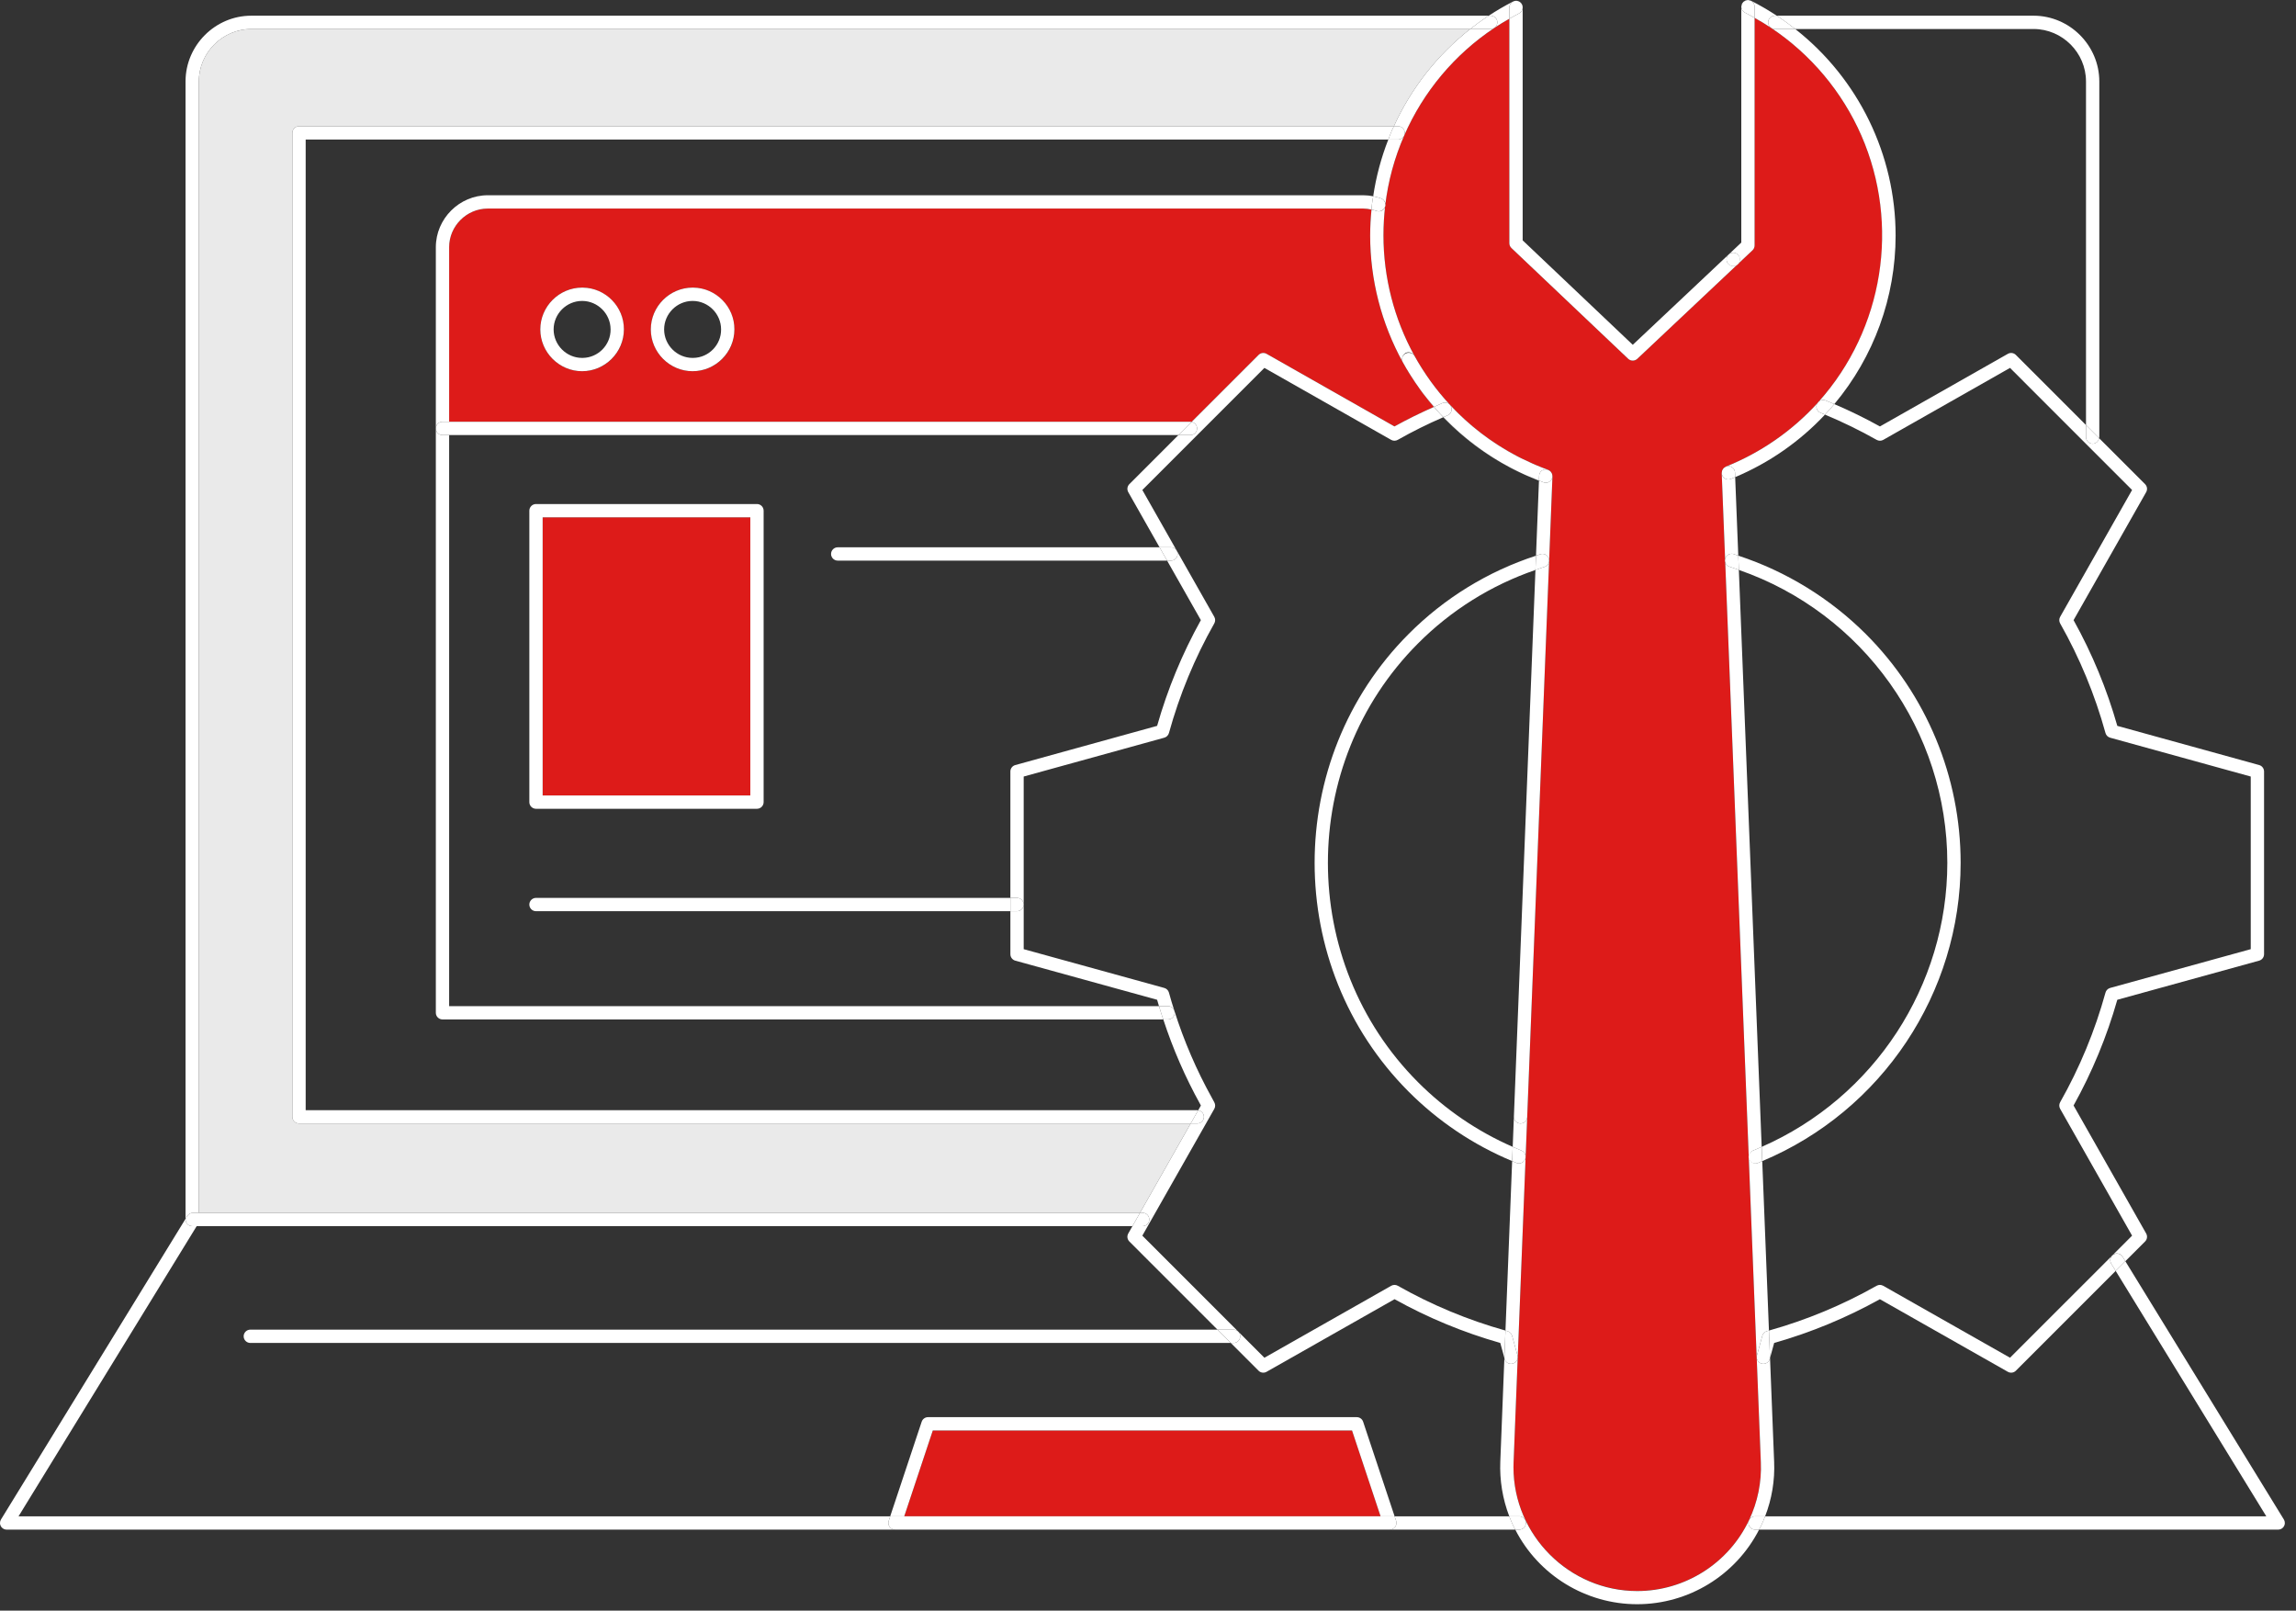
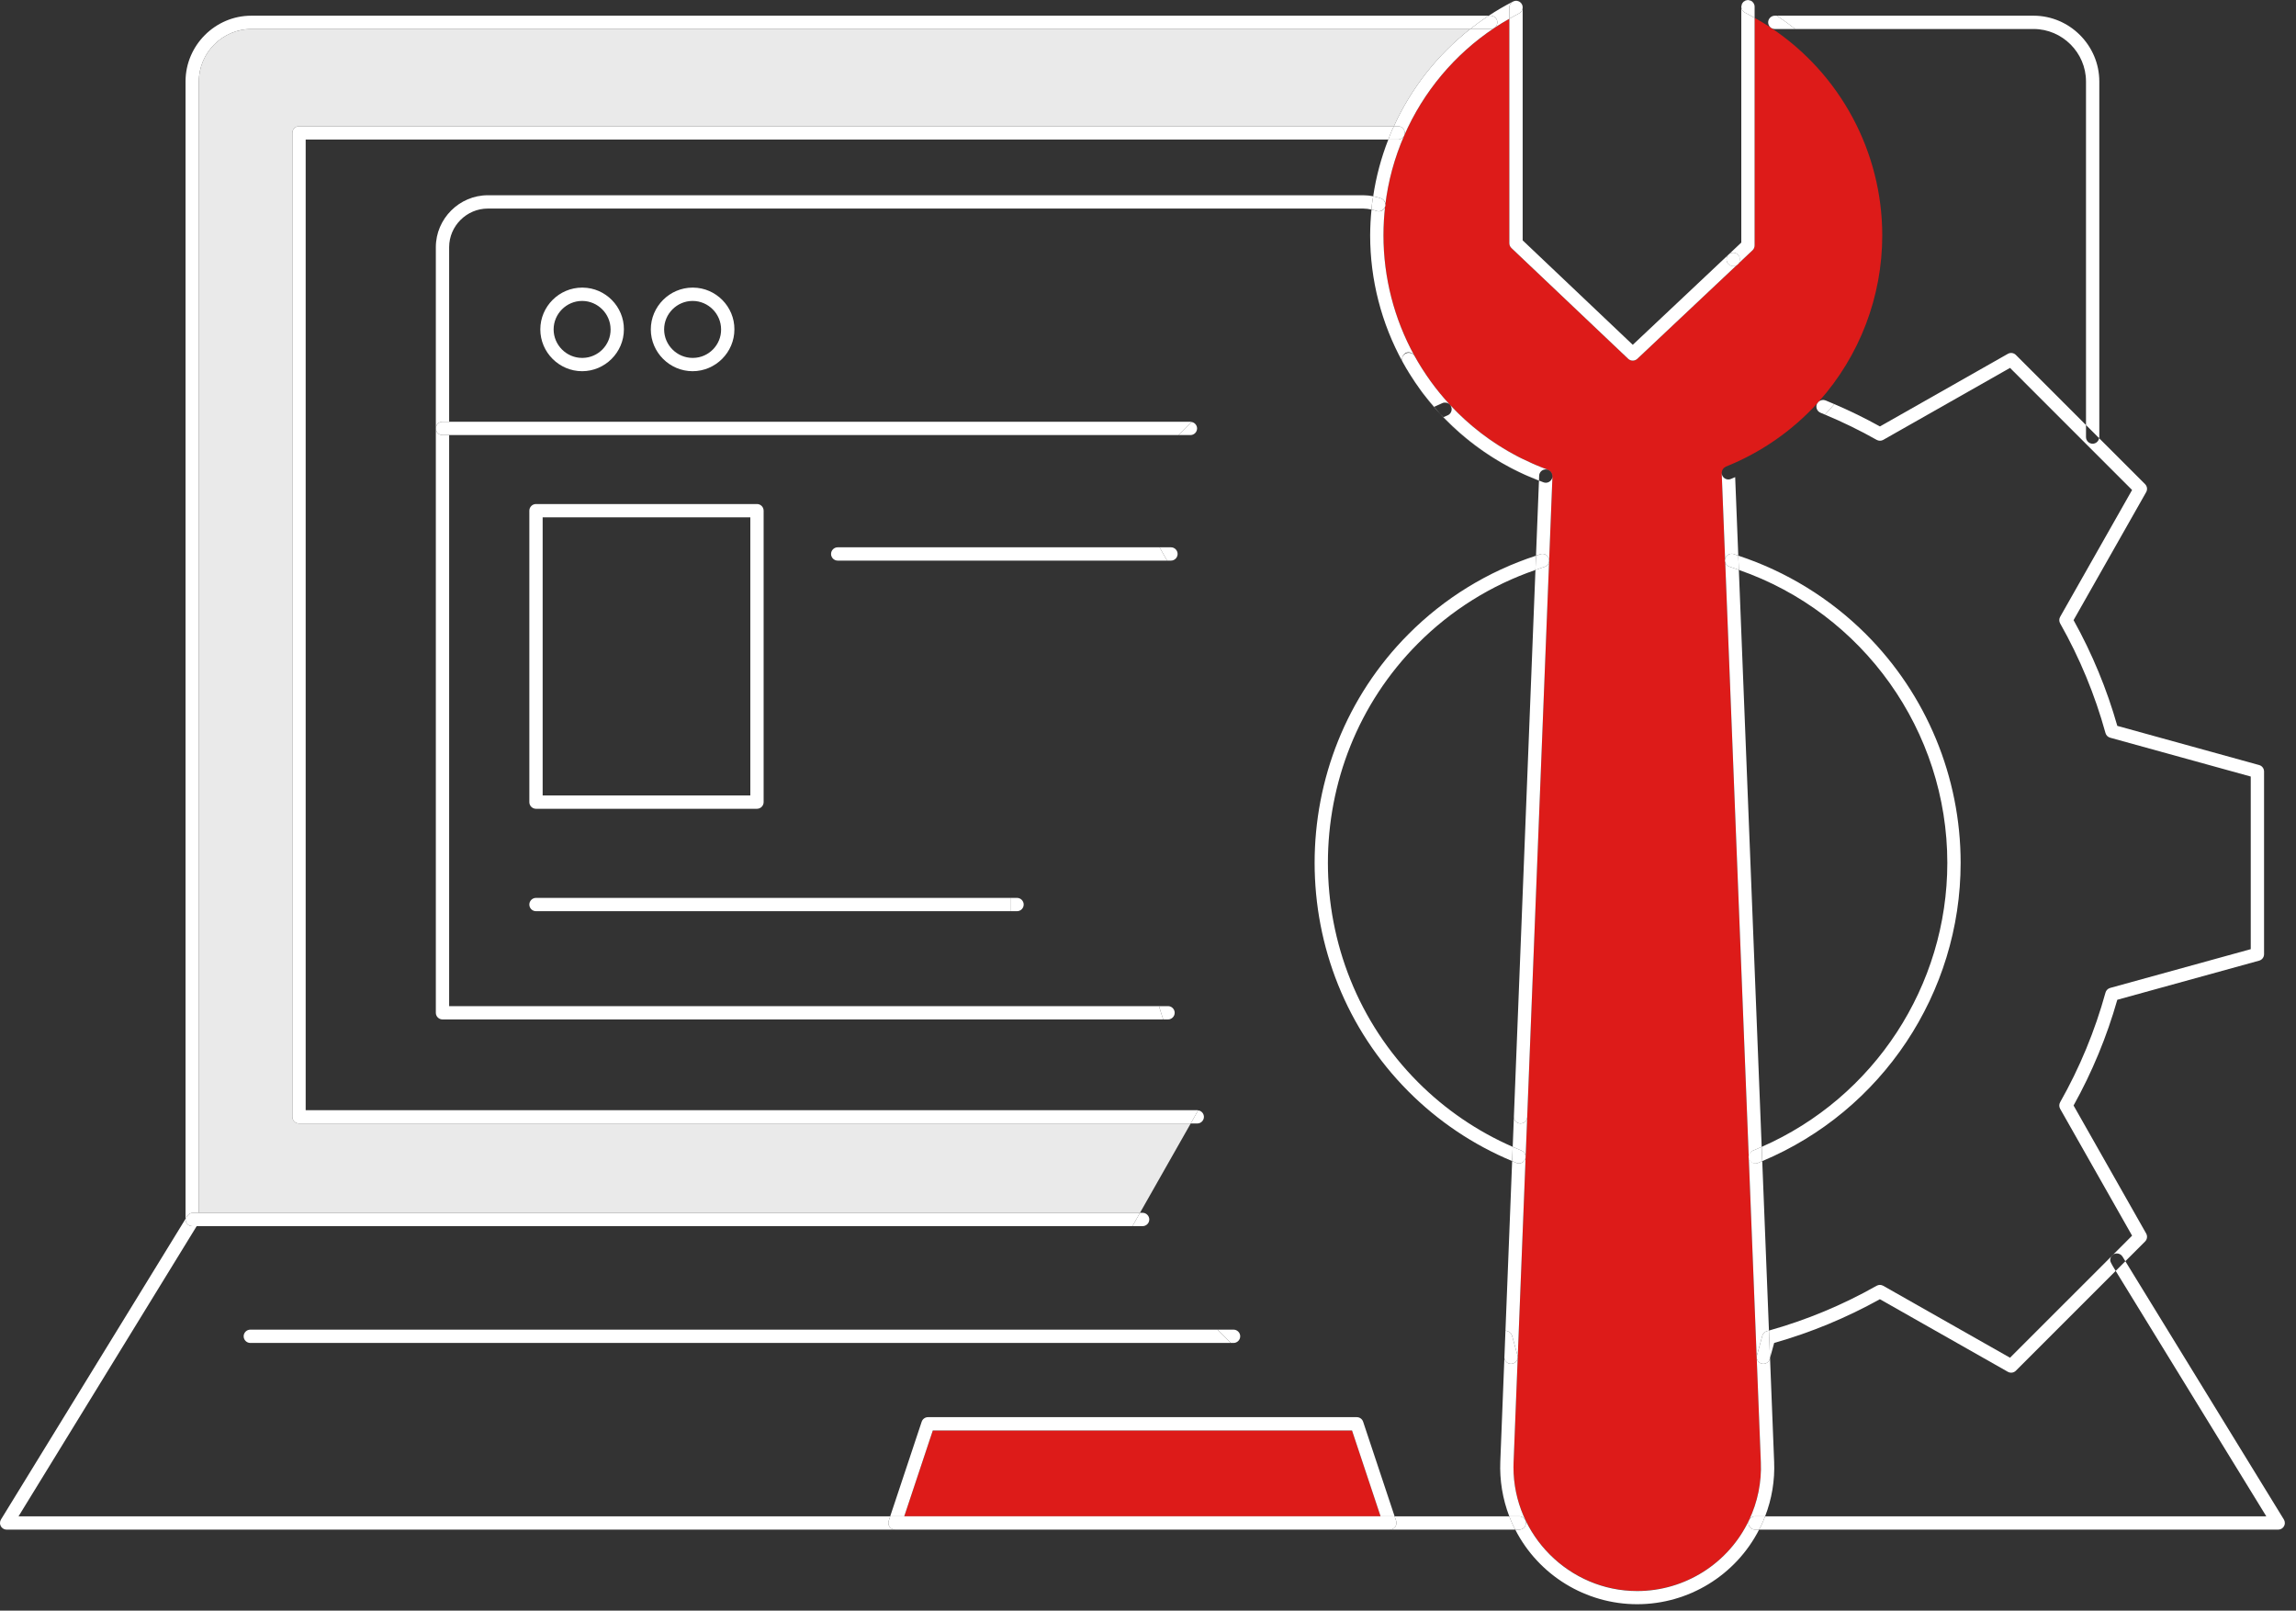
<svg xmlns="http://www.w3.org/2000/svg" width="100%" height="100%" viewBox="0 0 345 242" version="1.1" xml:space="preserve" style="fill-rule:evenodd;clip-rule:evenodd;stroke-linejoin:round;stroke-miterlimit:2;">
  <rect x="0" y="0" width="345" height="242" fill="#333333" stroke="none" />
  <g transform="matrix(1,0,0,1,-28.338,-103.882)">
    <g>
-       <path d="M101.631,135.218C98.448,135.222 95.831,137.839 95.827,141.022L95.827,167.252L207.213,167.252C207.268,167.258 207.322,167.269 207.375,167.285L217.453,157.207C217.77,156.89 218.263,156.823 218.653,157.044L237.873,167.954C239.804,166.886 241.784,165.908 243.805,165.022L243.525,164.692C243.367,164.504 243.205,164.319 243.049,164.128C242.829,163.857 242.618,163.578 242.404,163.3C242.261,163.114 242.114,162.932 241.974,162.743C241.874,162.61 241.781,162.473 241.684,162.337L241.657,162.3C241.547,162.148 241.441,161.994 241.334,161.841C241.209,161.663 241.079,161.488 240.957,161.307C240.789,161.057 240.629,160.8 240.467,160.545L240.24,160.193C240.162,160.069 240.08,159.948 240.003,159.823C239.697,159.322 239.402,158.814 239.117,158.298L239.114,158.292L239.114,158.291C235.902,152.456 234.218,145.902 234.219,139.241C234.219,137.957 234.297,136.661 234.422,135.371C234.016,135.275 233.602,135.224 233.185,135.218L101.631,135.218ZM115.901,159.655C115.869,159.655 115.838,159.656 115.806,159.656C112.361,159.656 109.526,156.821 109.526,153.376C109.526,149.931 112.361,147.096 115.806,147.096C119.251,147.096 122.086,149.931 122.086,153.376C122.086,153.376 122.086,153.376 122.086,153.376C122.109,156.793 119.319,159.626 115.902,159.656L115.901,159.655ZM132.506,159.655C132.474,159.655 132.442,159.656 132.41,159.656C128.965,159.656 126.13,156.821 126.13,153.376C126.13,149.931 128.965,147.096 132.41,147.096C135.855,147.096 138.69,149.931 138.69,153.376C138.69,153.376 138.69,153.376 138.69,153.376C138.713,156.793 135.923,159.626 132.506,159.656L132.506,159.655ZM109.878,181.612L141.082,181.612L141.082,223.401L109.878,223.401L109.878,181.612Z" style="fill:rgb(221,27,25);fill-rule:nonzero;" />
      <path d="M73.27,272.685C72.721,272.685 72.27,272.234 72.27,271.685L72.27,123.849C72.27,123.3 72.721,122.849 73.27,122.849L237.787,122.849C240.387,117.132 244.323,112.121 249.261,108.24L66.087,108.24C61.772,108.245 58.222,111.795 58.217,116.11L58.217,286.108L199.635,286.108L207.255,272.685L73.27,272.685Z" style="fill:rgb(234,234,234);fill-rule:nonzero;" />
      <path d="M168.502,318.81L164.211,331.705L235.786,331.705L231.495,318.81L168.502,318.81ZM287.082,174.711C287.089,174.656 287.101,174.602 287.117,174.549C287.181,174.439 287.251,174.333 287.324,174.229C287.366,174.192 287.411,174.159 287.459,174.129C287.516,174.082 287.579,174.041 287.645,174.008C287.654,174.004 287.659,173.996 287.668,173.992C292.919,171.889 297.628,168.626 301.44,164.447C301.494,164.358 301.562,164.278 301.642,164.21C307.775,157.346 311.168,148.457 311.168,139.252C311.168,126.732 304.891,115.011 294.469,108.072C293.663,107.535 292.835,107.031 291.987,106.562L291.987,140.761C291.987,141.036 291.873,141.299 291.673,141.488L274.363,157.792C273.979,158.154 273.372,158.153 272.989,157.79L255.448,141.15C255.249,140.961 255.136,140.699 255.136,140.425L255.136,106.695C254.356,107.139 253.596,107.595 252.888,108.07C246.911,112.043 242.205,117.658 239.338,124.238L239.333,124.248C237.87,127.587 236.91,131.125 236.484,134.745C236.308,136.237 236.219,137.738 236.219,139.24C236.218,145.563 237.816,151.785 240.865,157.325C241.204,157.937 241.561,158.54 241.935,159.132C242.008,159.249 242.084,159.362 242.158,159.478C242.507,160.019 242.866,160.554 243.243,161.078L243.326,161.194C246.828,166.024 251.431,169.952 256.752,172.651L257.042,172.794C257.554,173.048 258.073,173.29 258.596,173.52C258.749,173.587 258.901,173.657 259.055,173.722C259.674,173.985 260.298,174.235 260.931,174.464L260.953,174.473C260.97,174.479 260.983,174.491 260.999,174.498C261.036,174.516 261.072,174.536 261.106,174.558C261.162,174.587 261.214,174.622 261.263,174.661C261.281,174.677 261.298,174.694 261.315,174.711C261.338,174.735 261.359,174.761 261.379,174.787C261.437,174.861 261.487,174.942 261.527,175.027C261.537,175.049 261.547,175.07 261.554,175.094C261.572,175.154 261.585,175.216 261.591,175.279C261.599,175.319 261.604,175.359 261.606,175.4C261.606,175.418 261.613,175.434 261.612,175.452L261.612,175.453L255.772,323.582C255.762,323.829 255.757,324.077 255.757,324.324C255.757,334.524 264.15,342.916 274.349,342.916C281.524,342.916 288.085,338.763 291.154,332.278C292.446,329.569 293.054,326.583 292.924,323.584L287.042,174.96C287.042,174.95 287.047,174.942 287.047,174.932C287.05,174.858 287.062,174.784 287.082,174.712L287.082,174.711Z" style="fill:rgb(221,27,25);fill-rule:nonzero;" />
      <path d="M72.27,123.849L72.27,271.685C72.27,272.234 72.721,272.685 73.27,272.685L207.254,272.685L208.374,270.711C208.33,270.699 208.286,270.69 208.241,270.685L74.27,270.685L74.27,124.849L236.947,124.849C237.13,124.381 237.299,123.906 237.501,123.446C237.589,123.243 237.695,123.05 237.787,122.849L73.27,122.849C72.721,122.849 72.27,123.3 72.27,123.849ZM247.916,169.133C247.673,168.923 247.436,168.707 247.198,168.492C247.436,168.707 247.672,168.923 247.916,169.132L247.916,169.133ZM249.262,170.241C249.013,170.045 248.77,169.843 248.526,169.641C248.77,169.843 249.013,170.045 249.262,170.241ZM245.208,166.57C245.263,166.628 245.318,166.684 245.374,166.74C245.319,166.684 245.267,166.625 245.213,166.568L245.208,166.57ZM246.619,167.965C246.383,167.743 246.154,167.514 245.923,167.285C246.153,167.514 246.383,167.743 246.619,167.965ZM250.658,171.29C250.403,171.107 250.153,170.917 249.903,170.728C250.153,170.917 250.403,171.107 250.658,171.289L250.658,171.29ZM259.08,175.892C259.25,175.959 259.415,176.032 259.585,176.098C259.465,176.052 259.349,175.997 259.229,175.95L259.081,175.892L259.08,175.892ZM257.649,175.292C257.862,175.387 258.076,175.479 258.29,175.57C258.132,175.503 257.975,175.431 257.817,175.362C257.762,175.337 257.704,175.317 257.649,175.292ZM239.114,158.292L239.113,158.291L239.114,158.292ZM240.466,160.545C240.629,160.8 240.789,161.057 240.957,161.307C240.793,161.064 240.638,160.812 240.479,160.564L240.466,160.545ZM243.05,164.128C242.829,163.857 242.618,163.578 242.404,163.3C242.618,163.578 242.829,163.857 243.049,164.128L243.05,164.128ZM241.334,161.841C241.441,161.994 241.548,162.148 241.657,162.3L241.613,162.235L241.333,161.841L241.334,161.841ZM243.526,164.691C243.619,164.801 243.711,164.913 243.805,165.021L243.807,165.021C243.712,164.912 243.619,164.802 243.526,164.691ZM241.683,162.337C241.781,162.472 241.875,162.61 241.973,162.743C241.883,162.622 241.799,162.495 241.71,162.373L241.683,162.337ZM261.482,174.939C261.452,174.885 261.418,174.834 261.379,174.787C261.418,174.834 261.452,174.885 261.482,174.939ZM252.1,172.277C251.839,172.106 251.582,171.929 251.324,171.752C251.582,171.929 251.839,172.106 252.1,172.277ZM239.117,158.298C239.402,158.814 239.697,159.322 240.003,159.823C239.698,159.323 239.403,158.815 239.118,158.299L239.117,158.298ZM261.263,174.661C261.214,174.622 261.162,174.587 261.106,174.558L261.107,174.558C261.162,174.587 261.214,174.622 261.263,174.661ZM260.998,174.498C260.982,174.491 260.97,174.478 260.953,174.473L260.958,174.476C260.972,174.481 260.984,174.492 260.998,174.498ZM261.612,175.453C261.612,175.434 261.606,175.418 261.606,175.4C261.606,175.418 261.613,175.435 261.612,175.453ZM261.59,175.278L261.591,175.278C261.585,175.216 261.572,175.154 261.554,175.094C261.572,175.154 261.585,175.216 261.591,175.278L261.59,175.278ZM253.585,173.199C253.318,173.041 253.055,172.877 252.793,172.713C253.056,172.877 253.318,173.041 253.585,173.199ZM241.683,162.337L241.657,162.3L241.683,162.337ZM242.158,159.478C242.507,160.021 242.868,160.555 243.243,161.078C242.868,160.554 242.506,160.021 242.158,159.478ZM239.114,158.292L239.117,158.298L239.114,158.292ZM246.17,164.665C249.076,167.812 252.5,170.437 256.294,172.425C256.445,172.503 256.6,172.574 256.752,172.651C251.431,169.952 246.828,166.024 243.326,161.194C244.199,162.4 245.143,163.553 246.153,164.647L246.17,164.665ZM257.042,172.794C257.553,173.047 258.071,173.289 258.596,173.52C258.073,173.29 257.554,173.048 257.042,172.794Z" style="fill:white;fill-rule:nonzero;" />
      <path d="M57.333,286.108L58.217,286.108L58.217,116.11C58.222,111.795 61.772,108.245 66.087,108.24L249.261,108.24C250.075,107.597 250.914,106.986 251.776,106.408C251.861,106.351 251.956,106.298 252.043,106.24L66.087,106.24C60.675,106.246 56.223,110.698 56.217,116.11L56.217,287.014L56.48,286.585C56.662,286.289 56.985,286.108 57.333,286.108ZM298.09,108.24L333.913,108.24C338.228,108.245 341.778,111.795 341.783,116.11L341.783,167.747L343.75,169.714C343.766,169.661 343.777,169.607 343.783,169.552L343.783,116.11C343.777,110.698 339.325,106.246 333.913,106.24L295.31,106.24C295.399,106.299 295.495,106.352 295.582,106.411C296.441,106.988 297.277,107.599 298.088,108.241L298.09,108.24ZM257.34,175.152C257.442,175.199 257.545,175.246 257.649,175.292L257.451,175.201L257.339,175.151L257.34,175.152ZM240.24,160.193L240.466,160.545C240.409,160.456 240.351,160.368 240.295,160.278L240.24,160.193ZM261.482,174.939C261.453,174.885 261.419,174.834 261.38,174.787C261.4,174.811 261.411,174.84 261.428,174.866C261.445,174.891 261.468,174.912 261.482,174.939ZM261.59,175.278C261.584,175.216 261.572,175.154 261.554,175.094C261.561,175.129 261.567,175.164 261.571,175.2C261.577,175.226 261.587,175.251 261.591,175.278L261.59,175.278ZM259.056,189.52L256.634,250.957L259.056,189.52ZM261.263,174.661C261.214,174.622 261.162,174.587 261.107,174.558C261.131,174.572 261.15,174.591 261.172,174.606C261.203,174.623 261.233,174.641 261.262,174.661L261.263,174.661Z" style="fill:white;fill-rule:nonzero;" />
      <path d="M257.45,175.2L257.649,175.292C257.704,175.317 257.762,175.337 257.817,175.362C257.695,175.308 257.573,175.256 257.451,175.201L257.45,175.2ZM241.613,162.235L241.657,162.3L241.683,162.337L241.71,162.372L241.613,162.235ZM240.295,160.278C240.351,160.368 240.409,160.456 240.466,160.545L240.479,160.565C240.418,160.469 240.356,160.375 240.295,160.278ZM259.585,176.098L259.14,187.376L259.586,176.087L259.229,175.95C259.349,175.997 259.465,176.052 259.585,176.098ZM239.114,158.292L239.117,158.298L239.118,158.299L239.114,158.292ZM260.958,174.476C260.971,174.48 260.979,174.491 260.992,174.496L260.998,174.498C260.984,174.492 260.972,174.481 260.958,174.476ZM261.604,175.407C261.604,175.423 261.612,175.437 261.612,175.453C261.612,175.435 261.606,175.418 261.605,175.4L261.604,175.407ZM255.123,331.707L237.893,331.707L238.121,332.39C238.155,332.492 238.172,332.598 238.172,332.705C238.172,333.254 237.721,333.705 237.172,333.705L162.824,333.705C162.275,333.705 161.824,333.254 161.824,332.705C161.824,332.598 161.841,332.492 161.875,332.39L162.103,331.707L31.125,331.707L57.892,288.108L57.217,288.108C56.668,288.108 56.217,287.657 56.217,287.108L56.217,287.014L28.486,332.184C28.389,332.341 28.338,332.522 28.338,332.707C28.338,333.255 28.79,333.707 29.338,333.707L256.023,333.707C255.924,333.516 255.818,333.331 255.726,333.136C255.507,332.668 255.306,332.191 255.123,331.707Z" style="fill:white;fill-rule:nonzero;" />
      <path d="M57.217,288.108L198.5,288.108L199.635,286.108L57.333,286.108C56.985,286.108 56.662,286.289 56.48,286.585L56.217,287.014L56.217,287.108C56.217,287.657 56.668,288.108 57.217,288.108ZM347.696,293.38L346.242,294.834L368.875,331.707L293.567,331.707C293.381,332.187 293.184,332.664 292.961,333.135C292.868,333.33 292.761,333.515 292.663,333.707L370.663,333.707C371.211,333.706 371.662,333.255 371.662,332.707C371.662,332.522 371.611,332.341 371.514,332.184L347.696,293.38ZM232.216,316.81L167.78,316.81C167.351,316.81 166.967,317.087 166.831,317.494L162.101,331.707L237.893,331.707L233.163,317.494C233.027,317.087 232.644,316.81 232.215,316.81L232.216,316.81ZM164.211,331.705L168.501,318.81L231.495,318.81L235.785,331.705L164.211,331.705Z" style="fill:white;fill-rule:nonzero;" />
      <path d="M161.875,332.39C161.841,332.492 161.824,332.598 161.824,332.705C161.824,333.254 162.276,333.705 162.824,333.705C162.824,333.705 162.825,333.705 162.825,333.705L237.172,333.705C237.172,333.705 237.173,333.705 237.173,333.705C237.721,333.705 238.173,333.254 238.173,332.705C238.173,332.598 238.156,332.492 238.122,332.39L237.894,331.707L162.103,331.707L161.875,332.39ZM64.951,304.66C64.951,305.209 65.402,305.66 65.951,305.66L213.28,305.66L211.28,303.66L65.95,303.66C65.401,303.66 64.95,304.111 64.95,304.66L64.951,304.66ZM101.631,133.218C97.352,133.223 93.832,136.743 93.827,141.022L93.827,168.252C93.827,167.703 94.278,167.252 94.827,167.252L95.827,167.252L95.827,141.022C95.831,137.839 98.448,135.222 101.631,135.218L233.185,135.218C233.602,135.224 234.016,135.275 234.422,135.371C234.45,135.084 234.464,134.795 234.498,134.51C234.544,134.126 234.62,133.75 234.676,133.37C234.185,133.271 233.686,133.22 233.185,133.218L101.631,133.218ZM95.827,169.252L94.827,169.252C94.278,169.252 93.827,168.801 93.827,168.252L93.827,256.052C93.827,256.601 94.278,257.052 94.827,257.052L203.135,257.052C203.058,256.818 202.969,256.588 202.895,256.354C202.756,255.934 202.621,255.498 202.487,255.052L95.827,255.052L95.827,169.252Z" style="fill:white;fill-rule:nonzero;" />
-       <path d="M115.902,147.096C115.87,147.096 115.838,147.095 115.806,147.095C112.361,147.095 109.526,149.93 109.526,153.375C109.526,156.82 112.361,159.655 115.806,159.655C119.251,159.655 122.086,156.821 122.086,153.376C122.108,149.959 119.319,147.127 115.902,147.096ZM115.902,157.656C115.87,157.657 115.838,157.657 115.806,157.657C113.458,157.657 111.526,155.725 111.526,153.377C111.526,151.029 113.458,149.097 115.806,149.097C118.154,149.097 120.085,151.028 120.086,153.376C120.11,155.697 118.223,157.627 115.902,157.656ZM132.506,147.096C132.474,147.096 132.442,147.095 132.41,147.095C128.965,147.095 126.13,149.93 126.13,153.375C126.13,156.82 128.965,159.655 132.41,159.655C135.855,159.655 138.69,156.821 138.69,153.376C138.712,149.959 135.923,147.127 132.506,147.096ZM132.506,157.656C132.474,157.657 132.442,157.657 132.41,157.657C130.062,157.657 128.13,155.725 128.13,153.377C128.13,151.029 130.062,149.097 132.41,149.097C134.758,149.097 136.689,151.028 136.69,153.376C136.714,155.697 134.827,157.627 132.506,157.656ZM108.878,225.401L142.082,225.401C142.631,225.401 143.082,224.95 143.082,224.401L143.082,180.612C143.082,180.063 142.631,179.612 142.082,179.612L108.878,179.612C108.329,179.612 107.878,180.063 107.878,180.612L107.878,224.402C107.878,224.951 108.329,225.402 108.878,225.402L108.878,225.401ZM109.878,181.612L141.082,181.612L141.082,223.402L109.878,223.402L109.878,181.612ZM95.827,167.252L95.827,169.252L205.407,169.252L207.375,167.285C207.322,167.269 207.268,167.258 207.213,167.252L95.827,167.252ZM94.827,167.252C94.278,167.252 93.827,167.703 93.827,168.252C93.827,168.801 94.278,169.252 94.827,169.252L95.827,169.252L95.827,167.252L94.827,167.252ZM153.213,187.114C153.213,187.663 153.664,188.114 154.213,188.114L203.708,188.114L202.574,186.114L154.213,186.114C153.664,186.114 153.213,186.565 153.213,187.114ZM108.876,238.79C108.327,238.79 107.876,239.241 107.876,239.79C107.876,240.339 108.327,240.79 108.876,240.79L180.159,240.79L180.159,238.79L108.876,238.79ZM342.783,170.552C342.234,170.552 341.783,170.101 341.783,169.552L341.783,167.747L331.243,157.207C330.926,156.891 330.433,156.824 330.043,157.044L310.821,167.954C308.594,166.72 306.306,165.6 303.965,164.6C303.512,165.139 303.045,165.666 302.562,166.18C305.226,167.288 307.821,168.555 310.333,169.973C310.638,170.146 311.013,170.145 311.318,169.972L330.368,159.159L348.708,177.501L337.898,196.561C337.725,196.866 337.725,197.241 337.897,197.546C340.837,202.737 343.126,208.271 344.712,214.022C344.806,214.361 345.071,214.626 345.41,214.72L366.538,220.556L366.538,246.493L345.41,252.32C345.071,252.414 344.806,252.68 344.712,253.019C343.126,258.77 340.837,264.303 337.897,269.494C337.724,269.799 337.724,270.175 337.897,270.48L348.709,289.54L330.367,307.88L311.307,297.068C311.002,296.895 310.627,296.895 310.322,297.068C305.22,299.956 299.787,302.216 294.142,303.798L294.306,307.916L294.926,305.659C300.457,304.087 305.787,301.882 310.812,299.087L330.043,309.997C330.433,310.218 330.926,310.15 331.243,309.833L346.243,294.834L345.58,293.754C345.475,293.592 345.42,293.403 345.42,293.211C345.42,292.662 345.871,292.211 346.42,292.211C346.775,292.211 347.105,292.401 347.284,292.708L347.696,293.38L350.661,290.415C350.978,290.098 351.045,289.605 350.824,289.215L339.915,269.983C342.71,264.959 344.916,259.628 346.487,254.098L367.803,248.218C368.236,248.099 368.538,247.704 368.538,247.255L368.538,219.795C368.538,219.347 368.236,218.95 367.804,218.831L346.487,212.942C344.916,207.412 342.71,202.081 339.915,197.057L350.824,177.825C351.045,177.435 350.978,176.942 350.661,176.625L343.75,169.714C343.677,170.191 343.265,170.548 342.783,170.552ZM301.44,164.447C301.51,164.37 301.572,164.287 301.642,164.21C301.562,164.278 301.494,164.358 301.44,164.447Z" style="fill:white;fill-rule:nonzero;" />
-       <path d="M341.783,169.552C341.783,170.101 342.234,170.552 342.783,170.552C343.265,170.548 343.677,170.191 343.75,169.714L341.783,167.747L341.783,169.552ZM345.909,292.379C345.613,292.561 345.431,292.884 345.431,293.232C345.431,293.416 345.482,293.598 345.579,293.755L346.242,294.835L347.696,293.38L347.284,292.708C346.997,292.24 346.377,292.091 345.909,292.378L345.909,292.379ZM244.183,165.461C244.055,165.317 243.931,165.168 243.805,165.021C241.784,165.907 239.804,166.885 237.873,167.953L218.653,157.044C218.263,156.823 217.77,156.89 217.453,157.207L207.375,167.285C207.852,167.358 208.209,167.77 208.213,168.252C208.213,168.801 207.762,169.252 207.213,169.252L205.408,169.252L198.035,176.625C197.718,176.942 197.651,177.435 197.872,177.825L202.574,186.115L204.288,186.115C204.837,186.115 205.288,186.566 205.288,187.115C205.288,187.664 204.837,188.115 204.288,188.115L203.708,188.115L208.781,197.057C205.986,202.081 203.781,207.412 202.209,212.942L180.893,218.832C180.461,218.951 180.159,219.347 180.159,219.795L180.159,238.79L181.159,238.79C181.708,238.79 182.159,239.241 182.159,239.79L182.159,220.556L203.286,214.72C203.625,214.626 203.89,214.36 203.984,214.021C205.571,208.27 207.86,202.737 210.8,197.546C210.972,197.241 210.972,196.866 210.799,196.561L199.987,177.501L218.328,159.159L237.378,169.972C237.684,170.145 238.059,170.145 238.365,169.971C240.583,168.714 242.867,167.579 245.208,166.571C245.035,166.391 244.868,166.203 244.699,166.02C244.527,165.834 244.352,165.65 244.183,165.461ZM237.389,297.068L218.329,307.881L199.987,289.539L210.8,270.49C210.974,270.184 210.974,269.807 210.799,269.501C210.679,269.292 210.569,269.083 210.448,268.85C208.131,264.679 206.238,260.287 204.798,255.738C204.518,254.888 204.252,253.998 203.985,253.021C203.892,252.682 203.626,252.415 203.287,252.321L182.16,246.493L182.16,239.79C182.16,240.339 181.709,240.79 181.16,240.79L180.16,240.79L180.16,247.255C180.16,247.704 180.461,248.1 180.894,248.219L202.209,254.098C202.301,254.426 202.395,254.74 202.488,255.052L203.849,255.052C204.398,255.052 204.849,255.503 204.849,256.052C204.849,256.601 204.398,257.052 203.849,257.052L203.136,257.052C204.578,261.468 206.437,265.736 208.688,269.799L208.786,269.987L208.376,270.711C208.866,270.772 209.239,271.191 209.242,271.685C209.242,272.234 208.791,272.685 208.242,272.685L207.255,272.685L199.636,286.108L200.032,286.108C200.581,286.108 201.032,286.559 201.032,287.108C201.032,287.657 200.581,288.108 200.032,288.108L198.5,288.108L197.872,289.215C197.651,289.605 197.718,290.098 198.035,290.415L211.28,303.66L213.693,303.66C214.242,303.66 214.693,304.111 214.693,304.66C214.693,305.209 214.242,305.66 213.693,305.66L213.28,305.66L217.453,309.833C217.77,310.15 218.263,310.217 218.653,309.996L237.885,299.086C242.909,301.882 248.239,304.087 253.77,305.659L254.389,307.908L254.551,303.798C248.907,302.216 243.475,299.956 238.374,297.068C238.069,296.895 237.694,296.895 237.389,297.068Z" style="fill:white;fill-rule:nonzero;" />
+       <path d="M115.902,147.096C115.87,147.096 115.838,147.095 115.806,147.095C112.361,147.095 109.526,149.93 109.526,153.375C109.526,156.82 112.361,159.655 115.806,159.655C119.251,159.655 122.086,156.821 122.086,153.376C122.108,149.959 119.319,147.127 115.902,147.096ZM115.902,157.656C115.87,157.657 115.838,157.657 115.806,157.657C113.458,157.657 111.526,155.725 111.526,153.377C111.526,151.029 113.458,149.097 115.806,149.097C118.154,149.097 120.085,151.028 120.086,153.376C120.11,155.697 118.223,157.627 115.902,157.656ZM132.506,147.096C132.474,147.096 132.442,147.095 132.41,147.095C128.965,147.095 126.13,149.93 126.13,153.375C126.13,156.82 128.965,159.655 132.41,159.655C135.855,159.655 138.69,156.821 138.69,153.376C138.712,149.959 135.923,147.127 132.506,147.096ZM132.506,157.656C132.474,157.657 132.442,157.657 132.41,157.657C130.062,157.657 128.13,155.725 128.13,153.377C128.13,151.029 130.062,149.097 132.41,149.097C134.758,149.097 136.689,151.028 136.69,153.376C136.714,155.697 134.827,157.627 132.506,157.656ZM108.878,225.401L142.082,225.401C142.631,225.401 143.082,224.95 143.082,224.401L143.082,180.612C143.082,180.063 142.631,179.612 142.082,179.612L108.878,179.612C108.329,179.612 107.878,180.063 107.878,180.612L107.878,224.402C107.878,224.951 108.329,225.402 108.878,225.402L108.878,225.401ZM109.878,181.612L141.082,181.612L141.082,223.402L109.878,223.402L109.878,181.612ZM95.827,167.252L95.827,169.252L205.407,169.252L207.375,167.285C207.322,167.269 207.268,167.258 207.213,167.252L95.827,167.252ZM94.827,167.252C94.278,167.252 93.827,167.703 93.827,168.252C93.827,168.801 94.278,169.252 94.827,169.252L95.827,169.252L95.827,167.252L94.827,167.252ZM153.213,187.114C153.213,187.663 153.664,188.114 154.213,188.114L203.708,188.114L202.574,186.114L154.213,186.114C153.664,186.114 153.213,186.565 153.213,187.114ZM108.876,238.79C108.327,238.79 107.876,239.241 107.876,239.79C107.876,240.339 108.327,240.79 108.876,240.79L180.159,240.79L180.159,238.79L108.876,238.79ZM342.783,170.552C342.234,170.552 341.783,170.101 341.783,169.552L341.783,167.747L331.243,157.207C330.926,156.891 330.433,156.824 330.043,157.044L310.821,167.954C308.594,166.72 306.306,165.6 303.965,164.6C303.512,165.139 303.045,165.666 302.562,166.18C305.226,167.288 307.821,168.555 310.333,169.973C310.638,170.146 311.013,170.145 311.318,169.972L330.368,159.159L348.708,177.501L337.898,196.561C337.725,196.866 337.725,197.241 337.897,197.546C340.837,202.737 343.126,208.271 344.712,214.022C344.806,214.361 345.071,214.626 345.41,214.72L366.538,220.556L366.538,246.493L345.41,252.32C345.071,252.414 344.806,252.68 344.712,253.019C343.126,258.77 340.837,264.303 337.897,269.494C337.724,269.799 337.724,270.175 337.897,270.48L348.709,289.54L330.367,307.88L311.307,297.068C311.002,296.895 310.627,296.895 310.322,297.068C305.22,299.956 299.787,302.216 294.142,303.798L294.306,307.916L294.926,305.659C300.457,304.087 305.787,301.882 310.812,299.087L330.043,309.997C330.433,310.218 330.926,310.15 331.243,309.833L346.243,294.834C345.475,293.592 345.42,293.403 345.42,293.211C345.42,292.662 345.871,292.211 346.42,292.211C346.775,292.211 347.105,292.401 347.284,292.708L347.696,293.38L350.661,290.415C350.978,290.098 351.045,289.605 350.824,289.215L339.915,269.983C342.71,264.959 344.916,259.628 346.487,254.098L367.803,248.218C368.236,248.099 368.538,247.704 368.538,247.255L368.538,219.795C368.538,219.347 368.236,218.95 367.804,218.831L346.487,212.942C344.916,207.412 342.71,202.081 339.915,197.057L350.824,177.825C351.045,177.435 350.978,176.942 350.661,176.625L343.75,169.714C343.677,170.191 343.265,170.548 342.783,170.552ZM301.44,164.447C301.51,164.37 301.572,164.287 301.642,164.21C301.562,164.278 301.494,164.358 301.44,164.447Z" style="fill:white;fill-rule:nonzero;" />
      <path d="M208.241,272.685C208.79,272.685 209.241,272.234 209.241,271.685C209.238,271.191 208.864,270.771 208.374,270.711L207.254,272.685L208.241,272.685ZM243.805,165.022C243.931,165.168 244.055,165.317 244.183,165.462C244.055,165.317 243.933,165.167 243.807,165.021L243.805,165.022ZM244.699,166.02C244.869,166.203 245.035,166.39 245.208,166.57L245.213,166.569C245.039,166.388 244.869,166.204 244.699,166.019L244.699,166.02ZM246.153,164.647L246.17,164.665L246.153,164.647ZM201.031,287.108C201.031,286.559 200.58,286.108 200.031,286.108L199.635,286.108L198.5,288.108L200.031,288.108C200.58,288.108 201.031,287.657 201.031,287.108ZM213.693,305.66C214.242,305.66 214.693,305.209 214.693,304.66C214.693,304.111 214.242,303.66 213.693,303.66L211.28,303.66L213.28,305.66L213.693,305.66ZM203.135,257.052L203.848,257.052C204.397,257.052 204.848,256.601 204.848,256.052C204.848,255.503 204.397,255.052 203.848,255.052L202.488,255.052C202.621,255.498 202.756,255.934 202.895,256.354C202.969,256.588 203.058,256.818 203.135,257.052ZM207.213,169.252C207.762,169.252 208.213,168.801 208.213,168.252C208.209,167.77 207.852,167.358 207.375,167.285L205.408,169.252L207.213,169.252ZM204.288,188.114C204.837,188.114 205.288,187.663 205.288,187.114C205.288,186.565 204.837,186.114 204.288,186.114L202.574,186.114L203.708,188.114L204.288,188.114ZM181.159,238.79L180.159,238.79L180.159,240.79L181.159,240.79C181.708,240.79 182.159,240.339 182.159,239.79C182.159,239.241 181.708,238.79 181.159,238.79ZM288.044,142.16L288.084,142.121L288.044,142.159L288.044,142.16ZM241.399,200.57C246.36,195.583 252.402,191.802 259.056,189.52L259.14,187.376C251.911,189.727 245.344,193.765 239.984,199.156C221.172,218.025 221.172,249.015 239.984,267.884C244.439,272.353 249.729,275.904 255.554,278.332L255.639,276.192C250.324,273.874 245.493,270.576 241.399,266.47C223.361,248.377 223.361,218.663 241.399,200.57ZM259.056,189.52L259.141,187.376L259.14,187.376L259.056,189.52ZM308.711,199.156C303.326,193.785 296.759,189.747 289.535,187.367L289.62,189.512C308.325,195.997 320.945,213.729 320.945,233.527C320.945,251.993 309.965,268.789 293.05,276.198L293.135,278.338C311.158,270.784 322.946,253.062 322.946,233.52C322.946,220.636 317.822,208.266 308.711,199.156ZM243.325,161.193L243.243,161.077L243.245,161.08L243.325,161.193ZM256.683,174.848C256.901,174.951 257.12,175.052 257.339,175.152C257.309,175.138 257.281,175.122 257.252,175.109C257.062,175.022 256.872,174.937 256.683,174.848ZM242.156,159.476L242.158,159.478C242.084,159.363 242.008,159.248 241.936,159.132L241.936,159.134L242.156,159.476ZM261.315,174.711C261.298,174.694 261.281,174.677 261.263,174.661C261.276,174.672 261.285,174.686 261.296,174.697C261.302,174.703 261.31,174.706 261.316,174.711L261.315,174.711ZM240.003,159.823C240.08,159.948 240.163,160.069 240.24,160.193L240.238,160.189C240.161,160.066 240.078,159.946 240.003,159.823ZM261.527,175.026C261.513,174.996 261.498,174.967 261.482,174.939C261.492,174.957 261.499,174.975 261.507,174.994C261.513,175.005 261.522,175.014 261.527,175.026ZM243.526,164.691C243.366,164.504 243.205,164.319 243.049,164.128C243.204,164.319 243.367,164.504 243.526,164.691ZM245.923,167.286C245.74,167.104 245.553,166.926 245.373,166.741C245.553,166.926 245.74,167.104 245.923,167.286ZM254.306,173.61C254.065,173.475 253.823,173.34 253.586,173.199C253.823,173.339 254.065,173.475 254.306,173.611L254.306,173.61ZM247.198,168.492C247.005,168.317 246.808,168.144 246.618,167.965C246.808,168.145 247.004,168.317 247.198,168.492ZM252.793,172.713C252.561,172.569 252.329,172.426 252.1,172.277C252.329,172.426 252.561,172.569 252.793,172.713ZM249.903,170.728C249.689,170.567 249.473,170.407 249.263,170.241C249.473,170.407 249.689,170.567 249.903,170.728ZM248.526,169.64C248.322,169.472 248.116,169.306 247.916,169.133C248.116,169.306 248.322,169.472 248.526,169.641L248.526,169.64ZM251.324,171.752C251.101,171.599 250.877,171.447 250.658,171.289C250.878,171.447 251.101,171.599 251.324,171.752ZM253.33,107.24C253.33,107.789 252.879,108.24 252.33,108.24L249.261,108.24C244.323,112.121 240.387,117.132 237.787,122.849L238.417,122.849C238.965,122.849 239.417,123.301 239.417,123.849C239.417,123.983 239.39,124.115 239.338,124.238C242.205,117.658 246.911,112.043 252.888,108.07C253.62,107.584 254.37,107.125 255.136,106.695L255.136,105.007C255.137,104.618 255.367,104.264 255.721,104.103C255.687,104.116 255.654,104.131 255.621,104.147C254.392,104.78 253.197,105.478 252.043,106.24L252.33,106.24C252.879,106.24 253.33,106.691 253.33,107.24ZM255.38,174.194C255.292,174.147 255.202,174.104 255.114,174.057C255.36,174.187 255.609,174.314 255.858,174.439C255.776,174.398 255.694,174.355 255.612,174.312L255.38,174.194ZM241.334,161.841C241.209,161.663 241.079,161.488 240.957,161.307C241.079,161.488 241.209,161.663 241.334,161.841ZM242.404,163.3C242.261,163.114 242.114,162.932 241.974,162.743C242.114,162.932 242.261,163.114 242.404,163.3ZM261.591,175.279C261.598,175.319 261.603,175.359 261.606,175.399C261.604,175.359 261.599,175.319 261.591,175.279ZM238.417,124.849L236.947,124.849C235.87,127.594 235.108,130.452 234.677,133.369C235.071,133.445 235.459,133.552 235.836,133.689C236.245,133.824 236.523,134.208 236.523,134.639C236.523,135.187 236.071,135.639 235.523,135.639C235.393,135.639 235.266,135.614 235.146,135.565C234.909,135.484 234.667,135.42 234.422,135.371C234.292,136.657 234.225,137.948 234.219,139.241C234.218,145.902 235.901,152.456 239.113,158.291C239.054,158.181 239.016,158.061 239.002,157.937C239.001,157.928 238.995,157.921 238.994,157.913C238.999,157.524 239.189,157.16 239.506,156.933C239.926,156.698 240.46,156.809 240.751,157.192C240.793,157.233 240.831,157.277 240.865,157.325C237.816,151.785 236.218,145.563 236.219,139.24C236.219,137.738 236.308,136.237 236.484,134.745C236.91,131.125 237.87,127.587 239.333,124.248L239.338,124.238C239.182,124.607 238.818,124.848 238.417,124.848L238.417,124.849ZM257.136,105.007L257.136,105.047C257.136,105.029 257.146,105.015 257.146,104.997C257.146,104.448 256.695,103.997 256.146,103.997C256.016,104 255.889,104.028 255.77,104.081C255.889,104.032 256.017,104.007 256.146,104.007C256.689,104.007 257.136,104.454 257.136,104.997C257.136,105 257.136,105.004 257.136,105.007Z" style="fill:white;fill-rule:nonzero;" />
      <path d="M236.947,124.849L238.417,124.849C238.817,124.849 239.181,124.608 239.337,124.239L239.338,124.238C239.39,124.115 239.417,123.982 239.417,123.848C239.417,123.299 238.966,122.848 238.417,122.848C238.417,122.848 237.787,122.848 237.787,122.848C237.696,123.05 237.59,123.243 237.501,123.446C237.299,123.906 237.131,124.381 236.947,124.849ZM260.958,174.476L260.953,174.473L260.93,174.464L260.952,174.473L260.958,174.476ZM261.296,174.697C261.285,174.686 261.276,174.672 261.263,174.661C261.275,174.671 261.283,174.685 261.296,174.697ZM255.612,174.313L255.858,174.44C256.132,174.578 256.406,174.716 256.683,174.848C256.871,174.938 257.062,175.022 257.252,175.109C256.7,174.856 256.152,174.592 255.612,174.313ZM257.817,175.362C257.975,175.432 258.132,175.502 258.29,175.57C258.552,175.68 258.816,175.787 259.08,175.892L259.23,175.95C258.755,175.763 258.284,175.567 257.817,175.362ZM261.507,174.993C261.499,174.975 261.492,174.957 261.482,174.939C261.492,174.956 261.498,174.975 261.507,174.993ZM261.605,175.4C261.603,175.359 261.598,175.319 261.591,175.279C261.598,175.319 261.603,175.359 261.605,175.4ZM241.937,159.134C242.009,159.249 242.083,159.362 242.157,159.476C242.083,159.362 242.009,159.249 241.937,159.134ZM238.994,157.913C238.994,157.851 238.999,157.789 239.011,157.728C238.999,157.789 238.994,157.851 238.994,157.913ZM240.48,160.564C240.638,160.812 240.793,161.064 240.957,161.307C241.079,161.488 241.209,161.663 241.334,161.841C241.426,161.973 241.519,162.104 241.613,162.235C241.221,161.688 240.843,161.131 240.479,160.565L240.48,160.564ZM243.245,161.08L243.325,161.193L243.245,161.08ZM258.596,173.52C258.749,173.588 258.901,173.657 259.055,173.722C258.901,173.657 258.749,173.587 258.595,173.52L258.596,173.52ZM239.118,158.299C239.402,158.814 239.697,159.322 240.003,159.823C240.079,159.946 240.161,160.066 240.238,160.189C239.848,159.568 239.471,158.939 239.118,158.299ZM256.752,172.65C256.848,172.7 256.945,172.746 257.042,172.794L256.752,172.651L256.752,172.65ZM243.826,165.012C243.084,164.162 242.378,163.282 241.71,162.372C241.8,162.495 241.883,162.622 241.973,162.743C242.113,162.932 242.261,163.114 242.404,163.3C242.618,163.578 242.829,163.857 243.049,164.128C243.204,164.319 243.367,164.504 243.526,164.691C243.619,164.802 243.713,164.912 243.807,165.021L243.826,165.012ZM245.232,166.56L245.212,166.569C245.267,166.625 245.319,166.684 245.374,166.741C245.554,166.926 245.74,167.104 245.924,167.286C246.154,167.514 246.383,167.743 246.619,167.966C246.809,168.144 247.005,168.316 247.198,168.492C247.436,168.707 247.673,168.923 247.916,169.132C248.116,169.306 248.322,169.472 248.526,169.641C248.77,169.843 249.013,170.045 249.262,170.241C249.473,170.407 249.689,170.567 249.902,170.728C250.153,170.917 250.402,171.107 250.658,171.289C250.878,171.447 251.101,171.599 251.324,171.752C251.582,171.929 251.839,172.106 252.1,172.277C252.329,172.426 252.561,172.569 252.793,172.713C253.056,172.877 253.318,173.041 253.585,173.199C253.823,173.339 254.065,173.475 254.306,173.611C254.574,173.761 254.842,173.911 255.114,174.057C255.202,174.104 255.292,174.147 255.38,174.194C251.61,172.21 248.184,169.632 245.232,166.56ZM239.002,157.937C239.016,158.061 239.054,158.181 239.113,158.291C239.054,158.181 239.016,158.061 239.002,157.937ZM240.751,157.192C240.545,156.928 240.219,156.785 239.885,156.814C240.219,156.786 240.545,156.928 240.751,157.192ZM255.38,174.194L255.612,174.313L255.38,174.193L255.38,174.194ZM240.238,160.189L240.24,160.193L240.295,160.278L240.238,160.188L240.238,160.189ZM239.002,157.937C239.001,157.928 238.995,157.921 238.994,157.913C238.995,157.921 239.001,157.928 239.002,157.937ZM240.865,157.326C241.205,157.942 241.565,158.541 241.937,159.134L241.936,159.132C241.562,158.54 241.205,157.937 240.865,157.325C240.831,157.277 240.793,157.233 240.751,157.192C240.793,157.233 240.831,157.278 240.865,157.326ZM249.261,108.24L252.331,108.24C252.88,108.24 253.331,107.789 253.331,107.24C253.331,106.691 252.88,106.24 252.331,106.24L252.043,106.24C251.957,106.297 251.861,106.35 251.776,106.408C250.914,106.986 250.075,107.597 249.261,108.24ZM256.294,172.424C252.5,170.436 249.076,167.811 246.17,164.665C249.076,167.812 252.5,170.437 256.294,172.425L256.294,172.424ZM243.245,161.08L243.243,161.077C242.868,160.554 242.507,160.021 242.158,159.478L242.156,159.476C242.506,160.021 242.869,160.555 243.245,161.08ZM239.507,156.933C239.624,156.868 239.752,156.828 239.885,156.814C239.752,156.828 239.623,156.868 239.506,156.933C239.217,157.097 239.031,157.397 239.011,157.728C239.031,157.397 239.218,157.097 239.507,156.933ZM246.153,164.647C245.143,163.553 244.199,162.4 243.326,161.194L243.325,161.193C244.198,162.4 245.142,163.553 246.153,164.647ZM257.252,175.11C257.282,175.123 257.31,175.138 257.339,175.152L257.451,175.201L257.252,175.109L257.252,175.11Z" style="fill:white;fill-rule:nonzero;" />
      <path d="M261.507,174.993C261.498,174.975 261.491,174.956 261.482,174.939C261.467,174.912 261.445,174.891 261.428,174.866C261.458,174.906 261.484,174.949 261.507,174.993ZM261.296,174.697C261.284,174.685 261.275,174.672 261.263,174.661C261.234,174.641 261.204,174.623 261.173,174.606C261.216,174.633 261.257,174.663 261.296,174.696L261.296,174.697ZM261.59,175.278C261.587,175.251 261.577,175.226 261.571,175.2C261.589,175.268 261.6,175.337 261.604,175.407L261.605,175.4C261.603,175.359 261.598,175.318 261.591,175.278L261.59,175.278ZM239.118,158.299C239.471,158.939 239.848,159.568 240.238,160.189L240.295,160.278C240.355,160.374 240.418,160.468 240.479,160.564C240.843,161.129 241.219,161.688 241.613,162.234C241.645,162.28 241.677,162.327 241.71,162.372C242.371,163.282 243.086,164.157 243.826,165.012C244.244,164.827 244.656,164.622 245.076,164.446C245.442,164.292 245.867,164.37 246.153,164.646C245.142,163.552 244.198,162.399 243.325,161.193L243.245,161.08C242.869,160.555 242.506,160.021 242.156,159.476L241.936,159.134C241.562,158.541 241.206,157.939 240.866,157.326C240.832,157.278 240.793,157.233 240.751,157.192C240.558,156.996 240.295,156.886 240.02,156.886C239.457,156.886 238.994,157.349 238.994,157.912C238.994,157.912 238.994,157.912 238.994,157.912C238.995,157.921 239.001,157.928 239.002,157.937C239.017,158.061 239.055,158.182 239.114,158.292L239.118,158.299ZM246.17,164.666C246.358,164.853 246.464,165.107 246.464,165.372C246.464,165.773 246.221,166.137 245.85,166.29C245.643,166.377 245.438,166.471 245.232,166.56C248.184,169.632 251.61,172.21 255.38,174.194L255.612,174.313C256.152,174.592 256.7,174.856 257.252,175.109L257.451,175.201C257.573,175.256 257.695,175.308 257.817,175.362C258.284,175.567 258.754,175.763 259.229,175.95C259.348,175.997 259.467,176.042 259.586,176.087L259.614,175.373C259.62,174.844 260.058,174.412 260.587,174.412C260.609,174.412 260.63,174.413 260.652,174.414C260.769,174.421 260.885,174.449 260.992,174.497C260.979,174.491 260.971,174.48 260.958,174.476L260.952,174.473L260.93,174.464C260.296,174.234 259.673,173.984 259.055,173.722C258.901,173.657 258.749,173.588 258.595,173.52C258.071,173.289 257.553,173.047 257.042,172.794C256.945,172.746 256.848,172.7 256.752,172.651C256.6,172.574 256.445,172.503 256.294,172.424C252.5,170.436 249.076,167.812 246.17,164.666ZM234.422,135.37C234.667,135.419 234.909,135.484 235.146,135.565C235.26,135.609 235.382,135.631 235.504,135.631C236.053,135.631 236.504,135.18 236.504,134.631C236.504,134.208 236.235,133.829 235.836,133.688C235.458,133.552 235.07,133.446 234.676,133.37C234.62,133.75 234.544,134.126 234.498,134.51C234.464,134.795 234.45,135.084 234.422,135.37ZM244.699,166.02C244.527,165.834 244.352,165.65 244.183,165.461C244.352,165.651 244.527,165.834 244.699,166.02Z" style="fill:white;fill-rule:nonzero;" />
      <path d="M243.826,165.012L243.807,165.021C243.933,165.167 244.055,165.317 244.183,165.461C244.352,165.651 244.527,165.834 244.699,166.02C244.869,166.204 245.039,166.388 245.213,166.569L245.233,166.56C245.066,166.388 244.892,166.223 244.729,166.048C244.417,165.711 244.125,165.358 243.826,165.012ZM246.17,164.665L246.153,164.647L246.17,164.666L246.17,164.665Z" style="fill:white;fill-rule:nonzero;" />
-       <path d="M245.076,164.446C244.656,164.623 244.244,164.827 243.826,165.012C244.126,165.359 244.417,165.712 244.729,166.048C244.892,166.223 245.066,166.388 245.232,166.56C245.438,166.471 245.642,166.377 245.849,166.29C246.22,166.137 246.464,165.773 246.464,165.371C246.464,165.107 246.358,164.853 246.17,164.666L246.153,164.646C245.867,164.37 245.442,164.292 245.076,164.446ZM290.314,104.151C290.363,104.111 290.415,104.076 290.471,104.046C290.415,104.076 290.363,104.111 290.314,104.151ZM290.094,104.432C290.089,104.442 290.09,104.452 290.086,104.463C290.114,104.412 290.147,104.364 290.183,104.319C290.15,104.354 290.121,104.392 290.094,104.432ZM290.638,103.952C290.706,103.931 290.775,103.917 290.846,103.91C290.775,103.916 290.706,103.931 290.638,103.952ZM289.994,104.85C290,104.784 290.013,104.718 290.033,104.655C290.013,104.719 290,104.784 289.993,104.85L289.994,104.85ZM287.324,174.229C287.366,174.192 287.411,174.159 287.459,174.129C287.411,174.159 287.366,174.192 287.324,174.229ZM287.047,174.932C287.05,174.858 287.062,174.784 287.082,174.712C287.062,174.784 287.05,174.858 287.047,174.932ZM302.562,166.18C302.339,166.087 302.117,165.987 301.895,165.897C301.387,165.692 301.137,165.105 301.342,164.596C301.37,164.543 301.403,164.493 301.44,164.446C297.628,168.625 292.919,171.889 287.668,173.992C287.659,173.996 287.654,174.004 287.645,174.008C287.773,173.95 287.913,173.92 288.053,173.92C288.585,173.92 289.026,174.349 289.041,174.88L289.068,175.57C294.174,173.421 298.772,170.221 302.562,166.18ZM287.218,174.385C287.179,174.436 287.146,174.491 287.118,174.549C287.146,174.491 287.179,174.436 287.218,174.385ZM291.019,103.888C291.086,103.894 291.153,103.908 291.217,103.928C291.153,103.908 291.086,103.895 291.019,103.888ZM291.987,104.882L291.987,106.562C292.842,107.042 293.679,107.539 294.469,108.072C300.444,112.056 305.152,117.672 308.032,124.25C313.872,137.652 311.37,153.297 301.642,164.21C301.92,163.975 302.305,163.911 302.644,164.042C303.084,164.22 303.524,164.412 303.965,164.6C309.913,157.501 313.175,148.528 313.175,139.266C313.175,127.165 307.607,115.713 298.089,108.24L295.024,108.24C294.475,108.24 294.024,107.789 294.024,107.24C294.024,106.691 294.475,106.24 295.024,106.24L295.311,106.24C294.065,105.414 292.771,104.662 291.437,103.988C291.427,103.983 291.415,103.984 291.405,103.98C291.758,104.141 291.985,104.494 291.987,104.882Z" style="fill:white;fill-rule:nonzero;" />
      <path d="M294.024,107.24C294.024,107.789 294.475,108.24 295.024,108.24L298.089,108.24C297.278,107.598 296.442,106.988 295.583,106.411C295.496,106.352 295.4,106.299 295.311,106.241L295.024,106.241C294.475,106.241 294.024,106.692 294.024,107.241L294.024,107.24ZM301.342,164.596C301.137,165.105 301.387,165.692 301.895,165.897C302.117,165.987 302.339,166.087 302.562,166.18C303.044,165.665 303.512,165.139 303.965,164.6C303.525,164.412 303.085,164.22 302.644,164.042C302.305,163.911 301.92,163.975 301.642,164.21C301.572,164.287 301.51,164.37 301.44,164.447C301.403,164.493 301.37,164.543 301.342,164.596ZM290.033,104.655C290.044,104.589 290.062,104.525 290.086,104.463C290.062,104.525 290.044,104.589 290.033,104.655ZM290.183,104.319C290.221,104.259 290.265,104.202 290.314,104.151C290.264,104.202 290.22,104.258 290.183,104.319ZM255.72,104.103C255.736,104.095 255.753,104.088 255.77,104.081C255.753,104.087 255.737,104.095 255.72,104.103ZM256.592,105.896C256.092,106.153 255.613,106.424 255.136,106.696L255.136,140.425C255.136,140.699 255.249,140.961 255.448,141.15L272.989,157.79C273.372,158.153 273.979,158.154 274.363,157.792L291.673,141.488C291.873,141.299 291.987,141.036 291.987,140.761L291.987,106.562C291.509,106.294 291.032,106.024 290.537,105.775C290.192,105.599 289.98,105.237 289.994,104.85C289.994,104.861 289.987,104.87 289.987,104.882L289.987,140.329L288.085,142.121C288.27,141.945 288.516,141.846 288.771,141.846C289.316,141.846 289.765,142.295 289.765,142.84C289.765,142.843 289.765,142.85 289.765,142.852C289.765,143.401 289.314,143.852 288.765,143.852C288.218,143.852 287.768,143.404 287.765,142.857L287.765,142.847C287.766,142.59 287.866,142.343 288.045,142.159L273.68,155.689L257.136,139.995L257.136,105.047C257.122,105.407 256.913,105.733 256.592,105.897L256.592,105.896ZM290.47,104.046C290.523,104.009 290.579,103.978 290.638,103.952C290.579,103.978 290.523,104.009 290.471,104.046L290.47,104.046ZM291.217,103.928C291.281,103.939 291.344,103.956 291.405,103.98C291.344,103.957 291.281,103.939 291.217,103.928ZM290.987,103.882C290.94,103.888 290.893,103.897 290.847,103.91C290.904,103.898 290.961,103.89 291.019,103.888C291.008,103.888 290.999,103.882 290.987,103.882Z" style="fill:white;fill-rule:nonzero;" />
      <path d="M287.765,142.847C287.765,142.847 287.765,142.859 287.765,142.86C287.765,143.417 288.223,143.874 288.779,143.874C289.335,143.874 289.793,143.417 289.793,142.86C289.793,142.304 289.335,141.846 288.779,141.846C288.521,141.846 288.273,141.945 288.085,142.121L288.045,142.159C287.866,142.343 287.766,142.59 287.765,142.847ZM255.136,105.007L255.136,106.695C255.613,106.424 256.092,106.153 256.592,105.896C256.913,105.732 257.122,105.406 257.136,105.046C257.136,105.046 257.136,104.999 257.136,104.996C257.136,104.453 256.689,104.006 256.146,104.006C256.017,104.006 255.89,104.031 255.771,104.08C255.754,104.087 255.737,104.095 255.721,104.103C255.367,104.264 255.137,104.618 255.136,105.007ZM290.538,105.775C291.032,106.025 291.508,106.295 291.988,106.562L291.988,104.882C291.986,104.494 291.758,104.141 291.405,103.98C291.279,103.941 291.15,103.91 291.019,103.888C290.961,103.89 290.903,103.898 290.846,103.91C290.775,103.917 290.706,103.931 290.638,103.952C290.525,104.01 290.416,104.077 290.314,104.152C290.265,104.203 290.221,104.259 290.183,104.319C290.147,104.364 290.114,104.412 290.086,104.463C290.047,104.59 290.016,104.719 289.994,104.85C289.98,105.237 290.193,105.599 290.538,105.775ZM287.645,174.008C287.579,174.041 287.516,174.082 287.459,174.13C287.516,174.082 287.579,174.041 287.645,174.008ZM260.999,174.498C261.036,174.516 261.072,174.536 261.106,174.558C261.072,174.536 261.036,174.516 260.999,174.498ZM287.218,174.385C287.248,174.33 287.284,174.277 287.324,174.229C287.284,174.278 287.248,174.33 287.218,174.385ZM287.117,174.549C287.101,174.602 287.089,174.656 287.082,174.711C287.089,174.656 287.101,174.602 287.117,174.549ZM261.554,175.094C261.546,175.071 261.537,175.048 261.527,175.026C261.53,175.033 261.53,175.041 261.533,175.049C261.539,175.064 261.549,175.078 261.554,175.094ZM261.38,174.787C261.36,174.761 261.338,174.735 261.315,174.711C261.325,174.721 261.329,174.732 261.338,174.741C261.352,174.757 261.367,174.771 261.379,174.787L261.38,174.787ZM291.057,332.707C291.057,332.158 291.508,331.707 292.057,331.707L293.567,331.707C294.581,329.096 295.042,326.303 294.922,323.504L294.305,307.916L294.277,308.02C294.172,308.471 293.768,308.795 293.305,308.8C293.301,308.8 293.296,308.8 293.292,308.8C292.751,308.8 292.306,308.356 292.305,307.815C292.305,307.716 292.317,307.617 292.34,307.52L293.147,304.584C293.24,304.244 293.507,303.977 293.847,303.884C293.946,303.857 294.044,303.826 294.143,303.798L293.135,278.338C292.916,278.43 292.703,278.531 292.482,278.62C292.37,278.662 292.252,278.683 292.132,278.683C291.583,278.683 291.132,278.232 291.132,277.683C291.132,277.285 291.37,276.923 291.736,276.765C292.18,276.586 292.614,276.389 293.05,276.198L289.62,189.512C289.169,189.355 288.723,189.185 288.267,189.043C287.838,188.922 287.539,188.527 287.539,188.081C287.539,187.532 287.99,187.081 288.539,187.081C288.649,187.081 288.759,187.099 288.864,187.135C289.09,187.205 289.31,187.293 289.534,187.367L289.068,175.571C288.85,175.663 288.635,175.759 288.415,175.848C288.296,175.896 288.17,175.92 288.042,175.92C287.634,175.92 287.266,175.671 287.114,175.293C287.069,175.178 287.047,175.055 287.047,174.932C287.047,174.942 287.042,174.95 287.043,174.96L292.924,323.584C293.054,326.583 292.446,329.569 291.154,332.278C288.09,338.773 281.525,342.936 274.343,342.936C264.147,342.936 255.756,334.545 255.756,324.349C255.756,324.093 255.761,323.837 255.772,323.582L261.612,175.453L257.816,271.723C257.796,272.256 257.352,272.684 256.818,272.685L256.778,272.684C256.245,272.664 255.817,272.219 255.817,271.686C255.817,271.672 255.817,271.659 255.818,271.645L256.634,250.957L255.639,276.191C256.074,276.381 256.506,276.577 256.948,276.754C257.327,276.906 257.577,277.274 257.577,277.682C257.577,278.231 257.125,278.683 256.576,278.683C256.449,278.683 256.323,278.658 256.205,278.611C255.985,278.523 255.773,278.423 255.555,278.331L254.551,303.798C254.651,303.826 254.749,303.858 254.849,303.885C255.189,303.978 255.455,304.244 255.549,304.583L256.356,307.518C256.38,307.605 256.392,307.695 256.392,307.785C256.392,308.336 255.943,308.792 255.392,308.8C254.899,308.806 254.473,308.442 254.402,307.954L254.389,307.908L253.774,323.501C253.662,326.299 254.121,329.092 255.123,331.707L256.629,331.707C257.178,331.707 257.629,332.158 257.629,332.707C257.629,333.256 257.178,333.707 256.629,333.707L256.023,333.707C259.536,340.576 266.628,344.914 274.343,344.914C282.058,344.914 289.15,340.576 292.663,333.707L292.057,333.707C291.508,333.707 291.057,333.256 291.057,332.707Z" style="fill:white;fill-rule:nonzero;" />
-       <path d="M261.108,174.558L261.106,174.558C261.072,174.536 261.036,174.516 260.999,174.498L260.998,174.498C261.036,174.516 261.073,174.536 261.108,174.558ZM261.533,175.05C261.539,175.065 261.549,175.078 261.554,175.094C261.549,175.078 261.539,175.064 261.534,175.049L261.533,175.05ZM261.339,174.743C261.352,174.758 261.367,174.771 261.379,174.787C261.367,174.771 261.352,174.757 261.338,174.742L261.339,174.743ZM257.816,271.724L261.612,175.453L257.816,271.724Z" style="fill:white;fill-rule:nonzero;" />
      <path d="M261.38,174.787C261.367,174.771 261.352,174.757 261.339,174.743C261.372,174.782 261.402,174.823 261.429,174.866C261.411,174.84 261.399,174.811 261.379,174.787L261.38,174.787ZM261.604,175.407C261.608,175.524 261.591,175.642 261.554,175.753C261.411,176.148 261.033,176.413 260.613,176.413C260.497,176.413 260.382,176.393 260.273,176.353C260.042,176.27 259.815,176.175 259.586,176.087L259.141,187.376C259.366,187.302 259.586,187.216 259.813,187.145C259.909,187.115 260.009,187.1 260.11,187.1C260.659,187.1 261.11,187.551 261.11,188.1C261.11,188.537 260.824,188.925 260.407,189.055C259.95,189.197 259.507,189.365 259.056,189.52L256.634,250.957L255.818,271.645C255.817,271.659 255.817,271.672 255.817,271.686C255.817,272.219 256.245,272.664 256.778,272.684L256.818,272.684C257.351,272.683 257.795,272.257 257.816,271.724L261.612,175.453C261.612,175.437 261.605,175.423 261.604,175.407ZM261.107,174.558C261.072,174.536 261.036,174.516 260.998,174.498L260.992,174.497C261.056,174.527 261.116,174.564 261.172,174.607C261.15,174.591 261.131,174.572 261.107,174.558ZM261.554,175.094C261.549,175.078 261.539,175.064 261.534,175.049C261.55,175.098 261.563,175.148 261.571,175.199C261.567,175.164 261.561,175.129 261.554,175.094ZM257.629,332.707C257.629,332.158 257.178,331.707 256.629,331.707L255.123,331.707C255.308,332.19 255.504,332.668 255.726,333.136C255.818,333.331 255.924,333.516 256.023,333.707L256.629,333.707C257.178,333.707 257.629,333.256 257.629,332.707ZM293.567,331.707L292.057,331.707C291.508,331.707 291.057,332.158 291.057,332.707C291.057,333.256 291.508,333.707 292.057,333.707L292.663,333.707C292.762,333.516 292.868,333.33 292.961,333.135C293.184,332.664 293.381,332.187 293.567,331.707ZM293.847,303.885C293.507,303.978 293.241,304.244 293.147,304.584L292.34,307.52C292.317,307.617 292.305,307.716 292.305,307.815C292.306,308.356 292.751,308.8 293.292,308.8C293.296,308.8 293.301,308.8 293.305,308.8C293.768,308.795 294.172,308.471 294.277,308.02L294.305,307.916L294.142,303.798C294.044,303.826 293.946,303.858 293.847,303.885ZM254.401,307.954C254.472,308.442 254.898,308.806 255.391,308.8C255.942,308.792 256.392,308.336 256.392,307.785C256.392,307.695 256.38,307.606 256.356,307.519L255.548,304.583C255.454,304.244 255.188,303.978 254.849,303.885C254.749,303.857 254.651,303.825 254.551,303.798L254.389,307.908L254.401,307.954ZM256.205,278.611C256.323,278.658 256.449,278.683 256.576,278.683C257.125,278.683 257.577,278.231 257.577,277.682C257.577,277.274 257.327,276.906 256.948,276.754C256.506,276.577 256.074,276.381 255.639,276.191L255.555,278.331C255.773,278.423 255.985,278.523 256.205,278.611Z" style="fill:white;fill-rule:nonzero;" />
      <path d="M260.407,189.055C260.824,188.925 261.11,188.537 261.11,188.1C261.11,187.551 260.659,187.1 260.11,187.1C260.009,187.1 259.909,187.115 259.813,187.145C259.586,187.215 259.366,187.302 259.141,187.376L259.056,189.52C259.506,189.364 259.95,189.197 260.406,189.055L260.407,189.055ZM288.864,187.135C288.759,187.099 288.649,187.081 288.539,187.081C287.99,187.081 287.539,187.532 287.539,188.081C287.539,188.527 287.838,188.922 288.267,189.043C288.723,189.185 289.169,189.355 289.62,189.512L289.535,187.367C289.31,187.293 289.09,187.205 288.864,187.135ZM291.736,276.765C291.346,276.911 291.086,277.285 291.086,277.702C291.086,278.25 291.537,278.702 292.086,278.702C292.222,278.702 292.357,278.674 292.482,278.62C292.702,278.531 292.916,278.43 293.135,278.339L293.05,276.198C292.614,276.389 292.18,276.586 291.736,276.765ZM261.338,174.742C261.329,174.732 261.324,174.72 261.315,174.712C261.31,174.706 261.302,174.702 261.296,174.697C261.311,174.711 261.324,174.727 261.338,174.742ZM261.533,175.049C261.53,175.041 261.53,175.033 261.527,175.026C261.522,175.014 261.513,175.006 261.507,174.994C261.517,175.012 261.526,175.03 261.533,175.049Z" style="fill:white;fill-rule:nonzero;" />
      <path d="M261.533,175.049C261.526,175.029 261.516,175.012 261.507,174.994L261.507,174.993C261.516,175.012 261.526,175.03 261.533,175.049ZM261.338,174.742L261.296,174.697C261.311,174.711 261.324,174.727 261.339,174.743L261.338,174.742Z" style="fill:white;fill-rule:nonzero;" />
-       <path d="M261.533,175.05C261.526,175.03 261.516,175.012 261.507,174.993C261.458,174.905 261.401,174.822 261.339,174.743C261.324,174.727 261.311,174.711 261.296,174.697C261.257,174.664 261.216,174.634 261.172,174.607C261.116,174.564 261.056,174.527 260.992,174.497C260.885,174.449 260.769,174.421 260.652,174.414C260.63,174.413 260.609,174.412 260.587,174.412C260.057,174.412 259.62,174.844 259.614,175.374L259.586,176.087C259.816,176.175 260.042,176.27 260.273,176.354C260.382,176.394 260.497,176.414 260.613,176.414C261.033,176.414 261.411,176.148 261.553,175.753C261.59,175.642 261.608,175.524 261.604,175.407C261.6,175.337 261.589,175.268 261.571,175.2C261.562,175.149 261.549,175.099 261.533,175.05ZM288.002,173.92C287.879,173.927 287.757,173.957 287.645,174.008C287.579,174.041 287.517,174.082 287.46,174.13C287.412,174.159 287.366,174.192 287.324,174.229C287.251,174.333 287.181,174.439 287.117,174.549C287.101,174.602 287.09,174.656 287.083,174.711C287.062,174.783 287.05,174.857 287.047,174.932C287.047,174.934 287.047,174.935 287.047,174.937C287.047,175.476 287.491,175.92 288.03,175.92C288.034,175.92 288.038,175.92 288.042,175.92C288.17,175.92 288.296,175.896 288.415,175.848C288.635,175.759 288.85,175.663 289.068,175.571L289.041,174.88C289.027,174.348 288.586,173.919 288.054,173.919C288.037,173.919 288.019,173.919 288.002,173.92Z" style="fill:white;fill-rule:nonzero;" />
    </g>
  </g>
</svg>